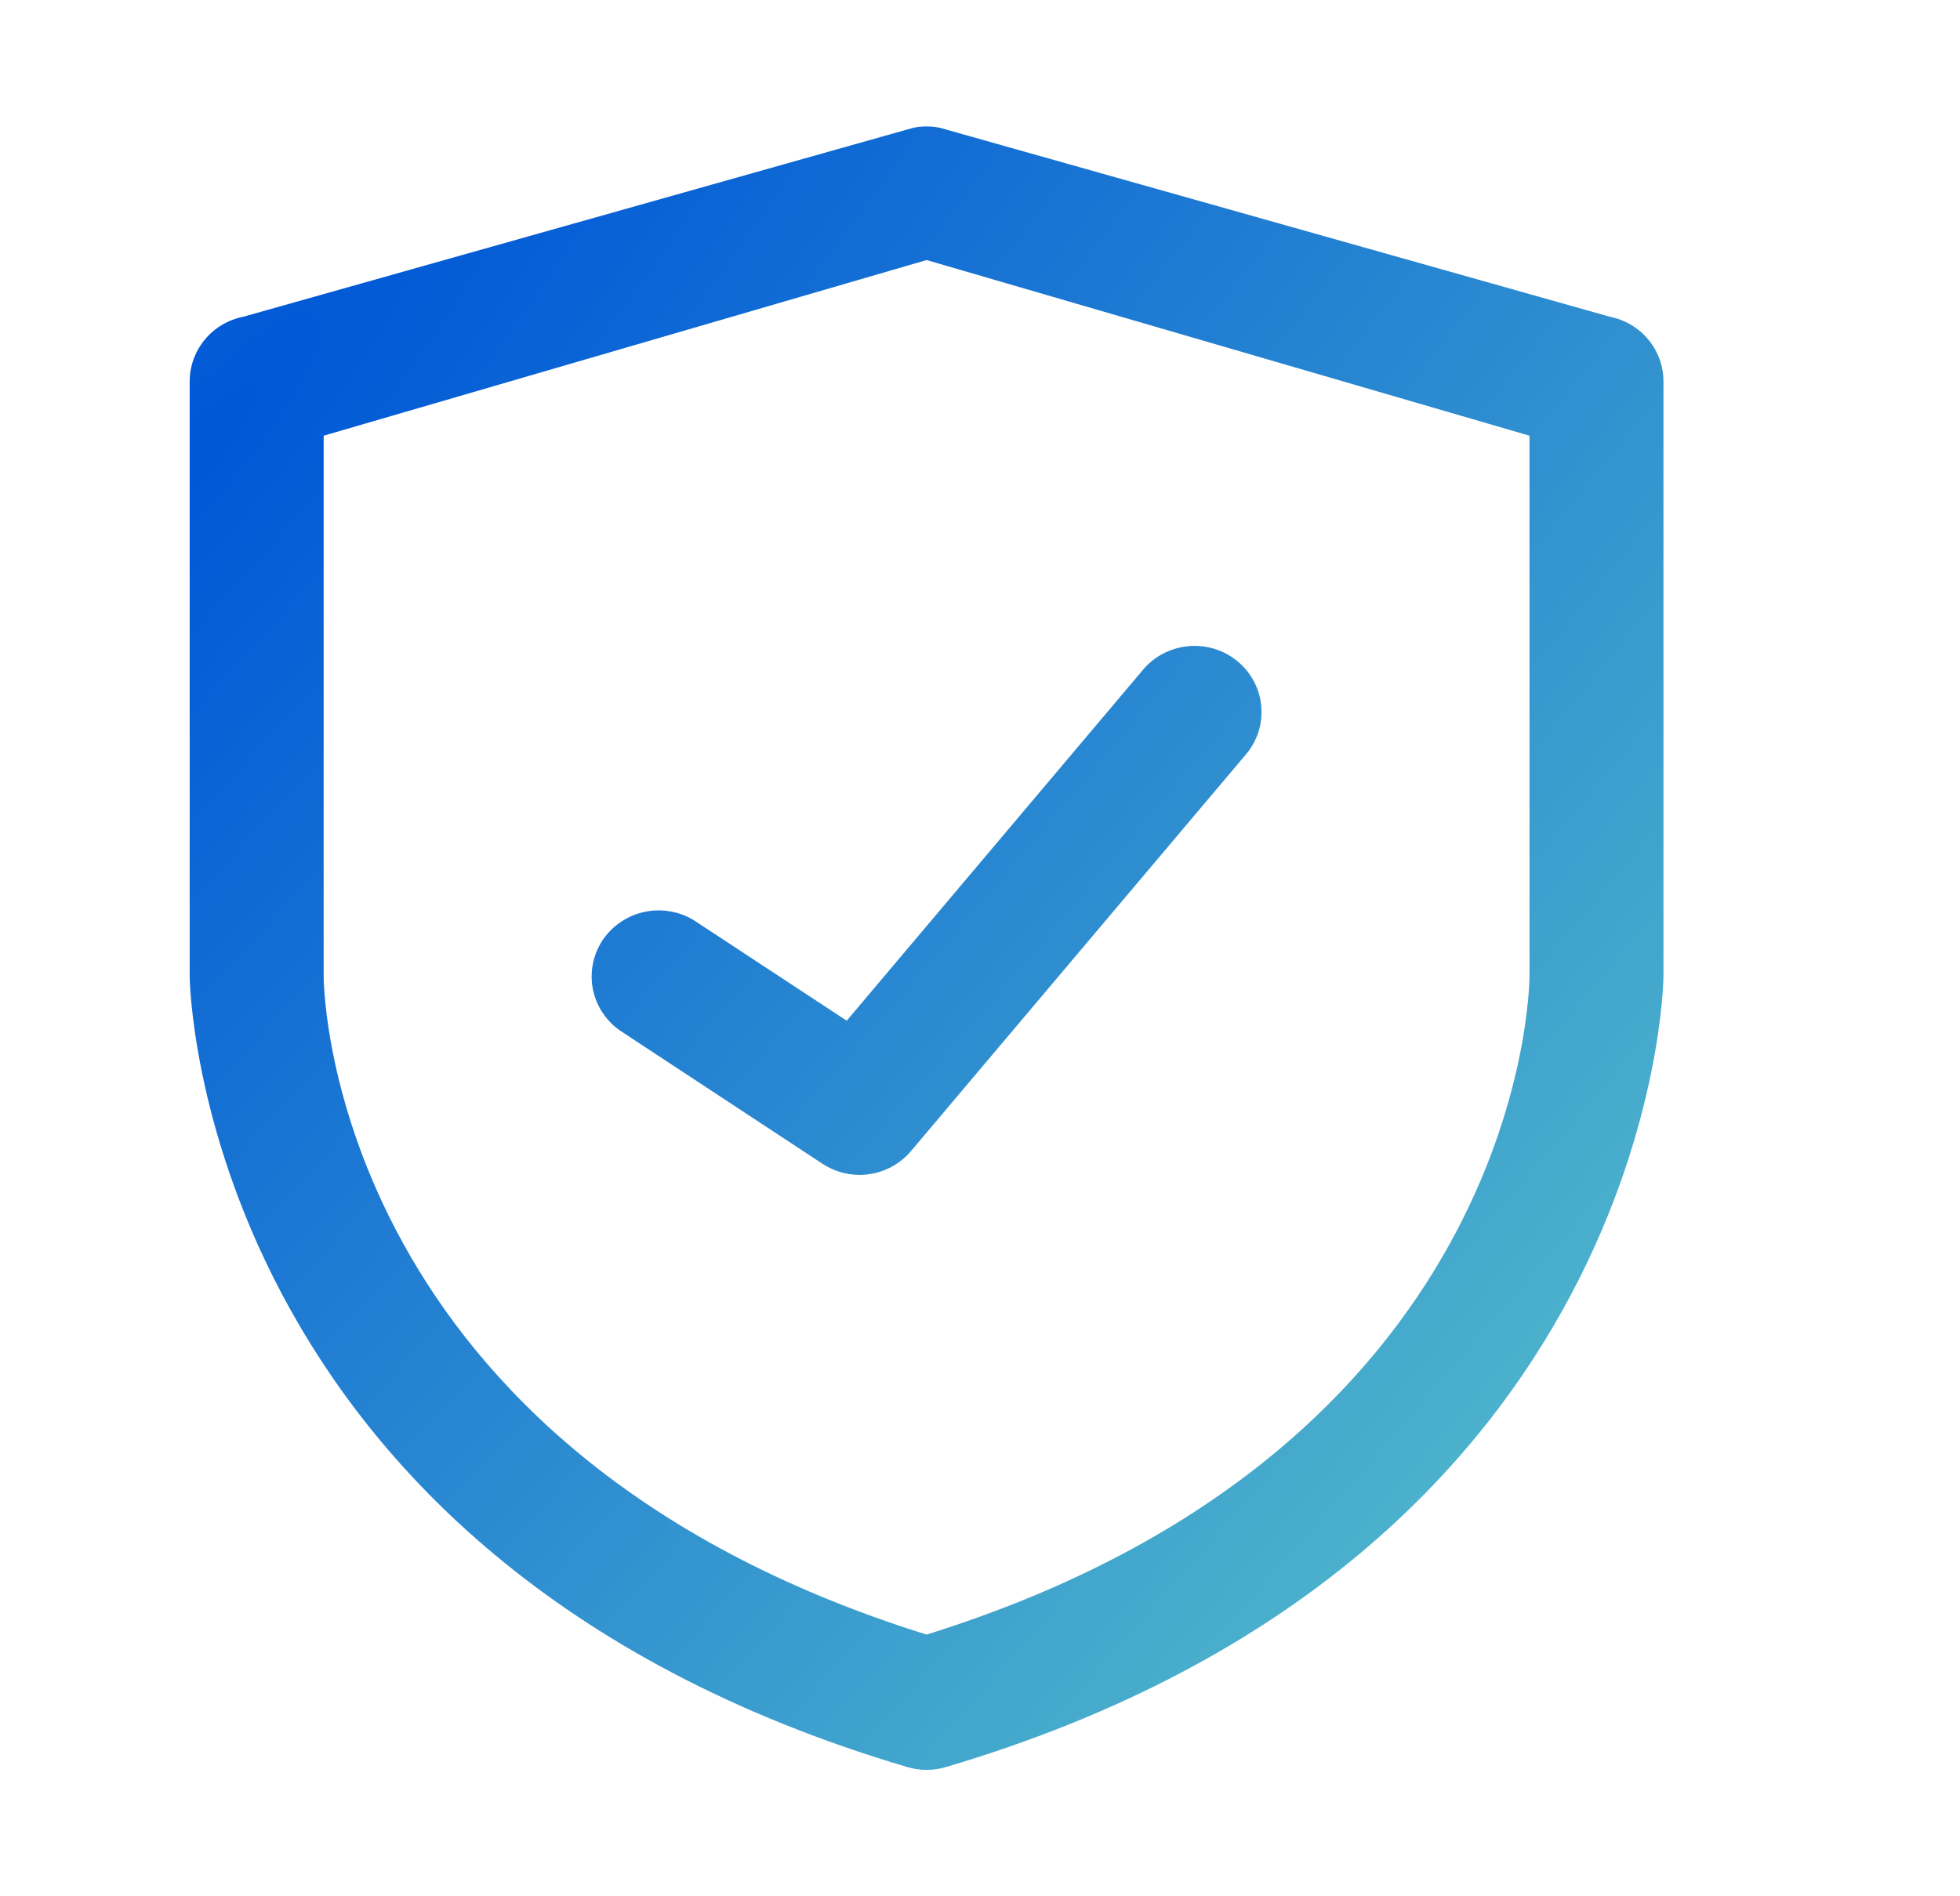
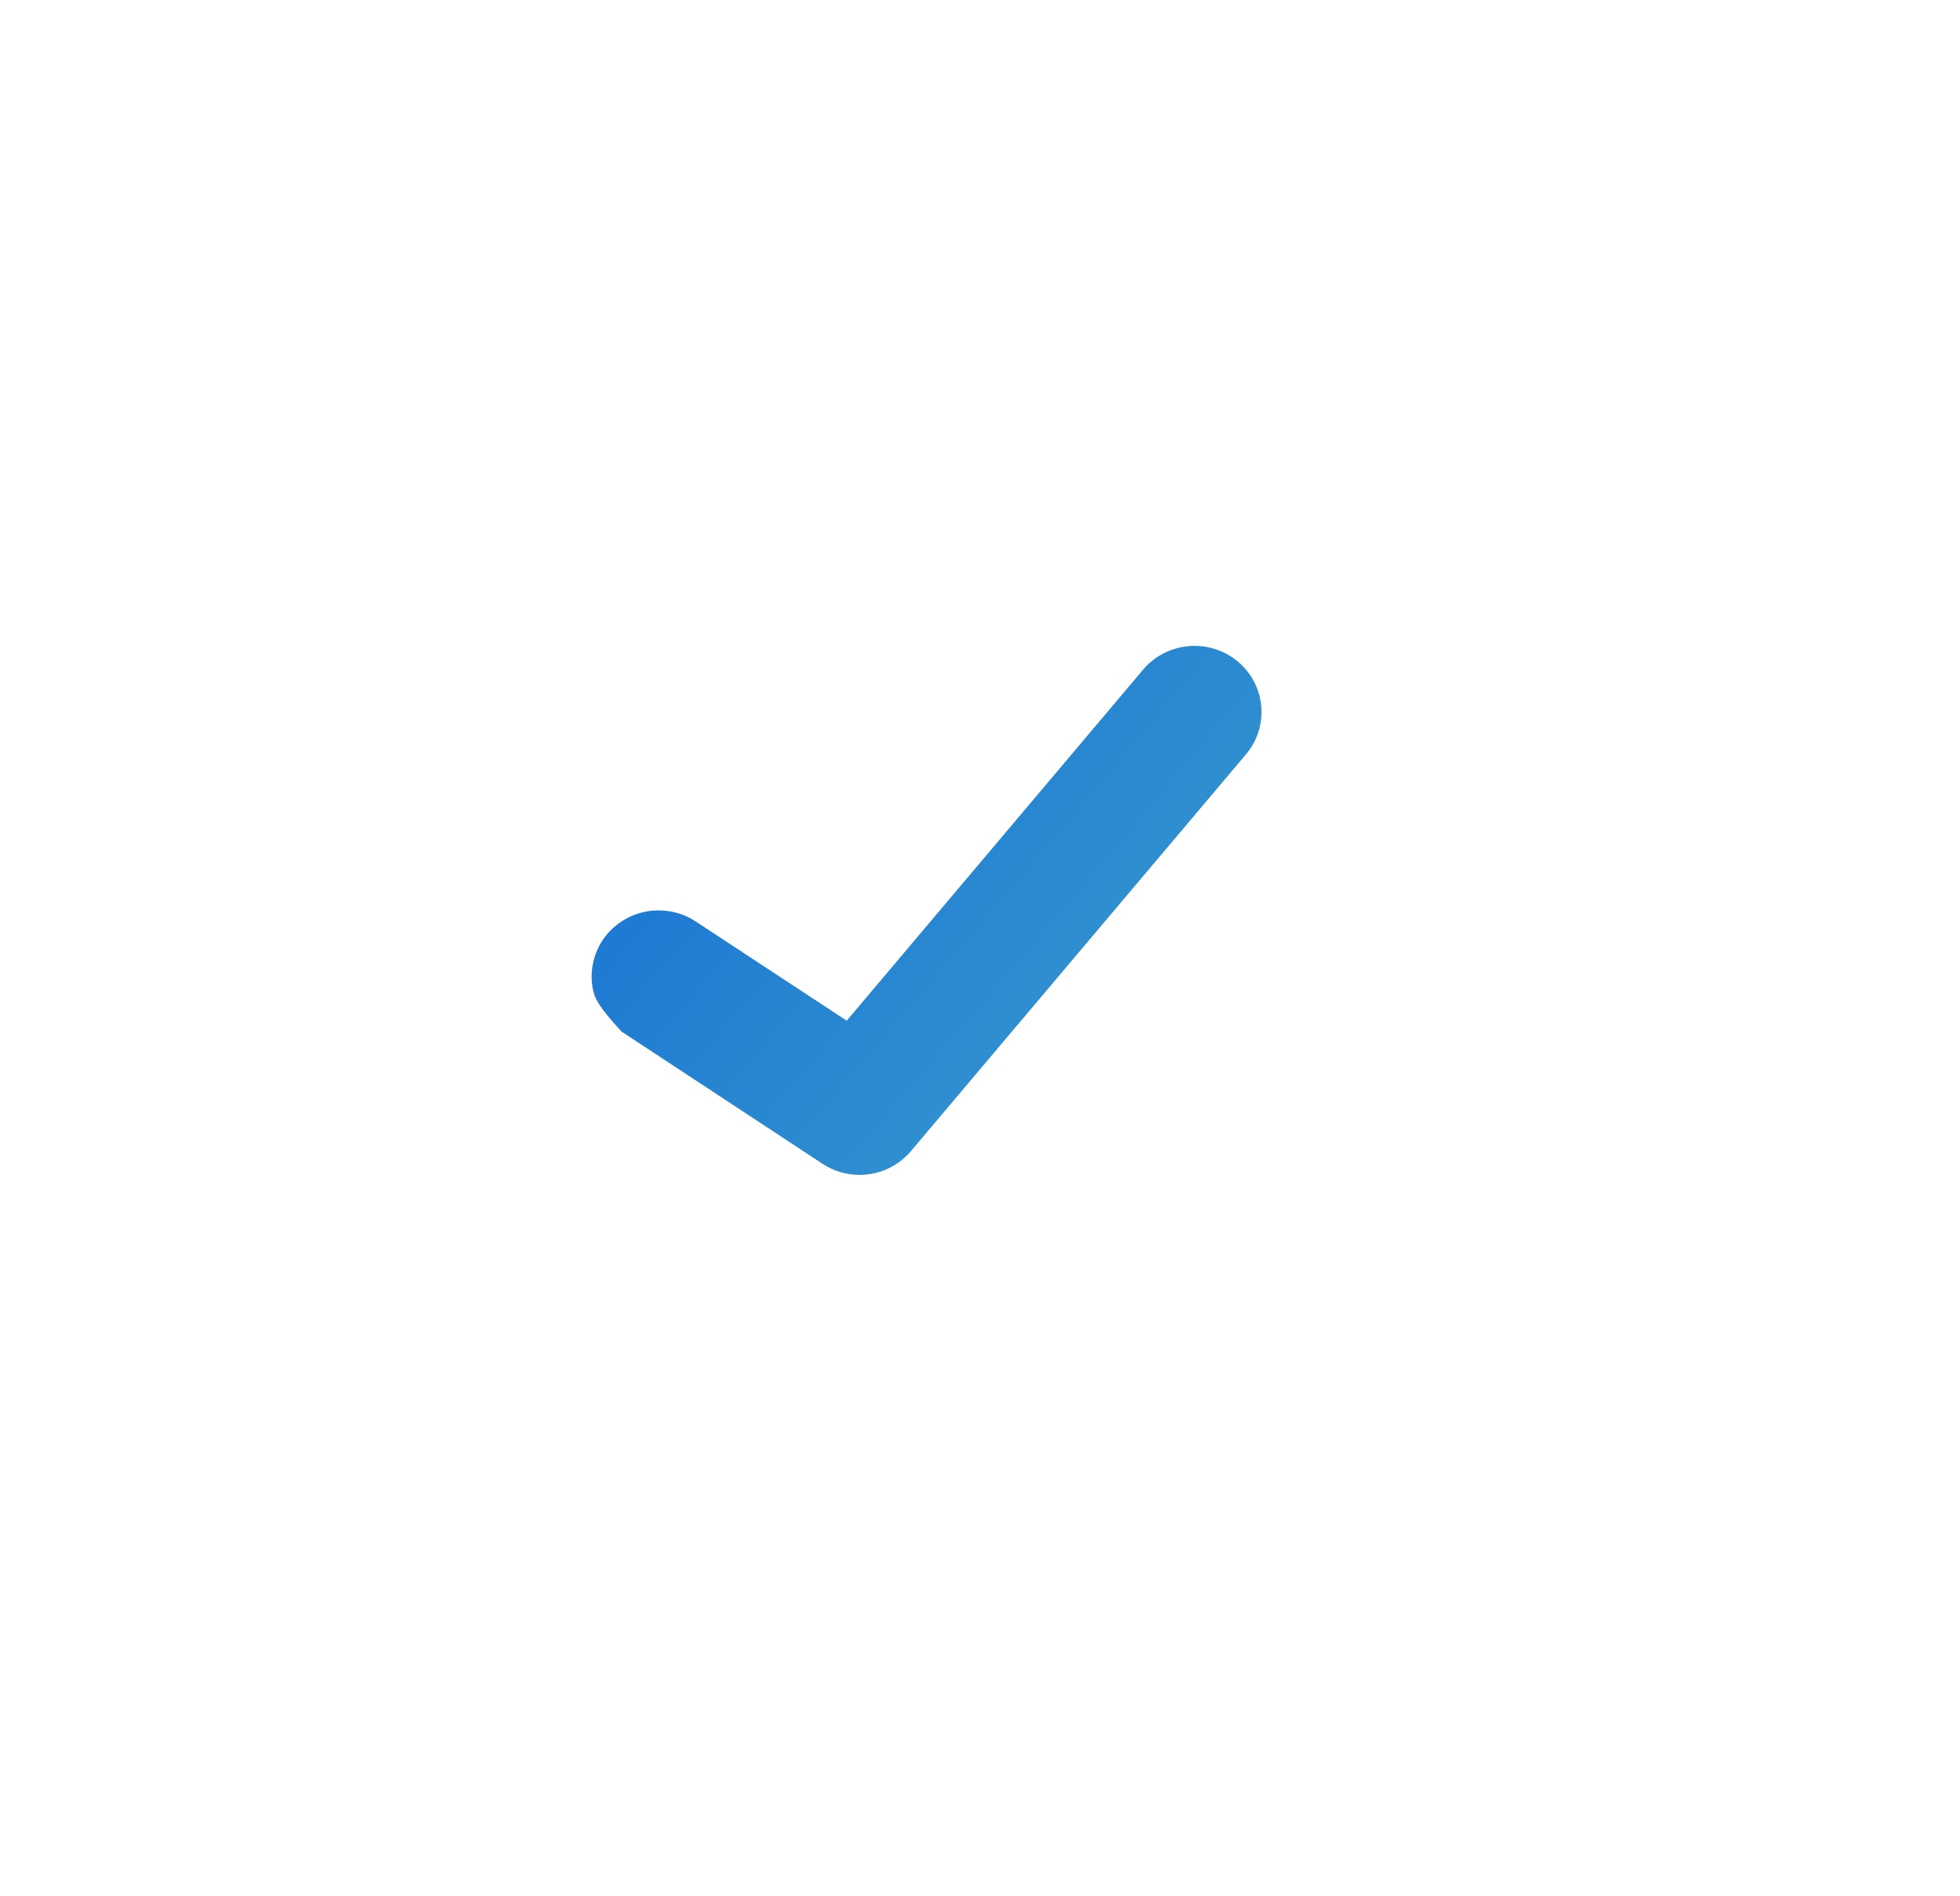
<svg xmlns="http://www.w3.org/2000/svg" width="31" height="30" viewBox="0 0 31 30" fill="none">
-   <path d="M14.655 28C14.552 28 14.449 27.985 14.351 27.956C3.132 24.633 3 15.54 3 15.449V6.035C3 5.793 3.085 5.559 3.24 5.372C3.395 5.185 3.612 5.057 3.852 5.01L14.447 2.021C14.584 1.994 14.726 1.994 14.863 2.021L25.458 5.01C25.698 5.057 25.915 5.185 26.07 5.372C26.225 5.559 26.31 5.793 26.31 6.035V15.449C26.31 15.54 26.181 24.633 14.96 27.956C14.861 27.985 14.758 28 14.655 28ZM5.119 6.893V15.449C5.121 15.752 5.292 22.936 14.655 25.86C24.018 22.936 24.189 15.752 24.191 15.444V6.893L14.655 4.114L5.119 6.893Z" fill="url(#paint0_radial_2673_2903)" />
-   <path d="M13.595 18.587C13.386 18.587 13.182 18.526 13.008 18.411L9.829 16.319C9.713 16.243 9.614 16.145 9.537 16.031C9.459 15.917 9.405 15.789 9.378 15.654C9.351 15.519 9.351 15.38 9.378 15.246C9.405 15.111 9.458 14.983 9.535 14.868C9.613 14.754 9.712 14.656 9.828 14.58C9.943 14.503 10.073 14.45 10.209 14.423C10.346 14.396 10.486 14.396 10.623 14.423C10.759 14.449 10.889 14.502 11.005 14.579L13.392 16.148L18.079 10.595C18.259 10.382 18.517 10.248 18.797 10.223C19.077 10.197 19.356 10.283 19.572 10.461C19.787 10.638 19.923 10.893 19.948 11.169C19.974 11.446 19.887 11.721 19.707 11.934L14.409 18.21C14.31 18.328 14.185 18.423 14.045 18.488C13.904 18.553 13.751 18.587 13.595 18.587Z" fill="url(#paint1_radial_2673_2903)" />
+   <path d="M13.595 18.587C13.386 18.587 13.182 18.526 13.008 18.411L9.829 16.319C9.459 15.917 9.405 15.789 9.378 15.654C9.351 15.519 9.351 15.38 9.378 15.246C9.405 15.111 9.458 14.983 9.535 14.868C9.613 14.754 9.712 14.656 9.828 14.58C9.943 14.503 10.073 14.45 10.209 14.423C10.346 14.396 10.486 14.396 10.623 14.423C10.759 14.449 10.889 14.502 11.005 14.579L13.392 16.148L18.079 10.595C18.259 10.382 18.517 10.248 18.797 10.223C19.077 10.197 19.356 10.283 19.572 10.461C19.787 10.638 19.923 10.893 19.948 11.169C19.974 11.446 19.887 11.721 19.707 11.934L14.409 18.21C14.31 18.328 14.185 18.423 14.045 18.488C13.904 18.553 13.751 18.587 13.595 18.587Z" fill="url(#paint1_radial_2673_2903)" />
  <defs>
    <radialGradient id="paint0_radial_2673_2903" cx="0" cy="0" r="1" gradientUnits="userSpaceOnUse" gradientTransform="translate(3 6.875) rotate(41.164) scale(27.157 121.448)">
      <stop stop-color="#0057D7" />
      <stop offset="1" stop-color="#4FB5CB" />
    </radialGradient>
    <radialGradient id="paint1_radial_2673_2903" cx="0" cy="0" r="1" gradientUnits="userSpaceOnUse" gradientTransform="translate(3 6.875) rotate(41.164) scale(27.157 121.448)">
      <stop stop-color="#0057D7" />
      <stop offset="1" stop-color="#4FB5CB" />
    </radialGradient>
  </defs>
</svg>